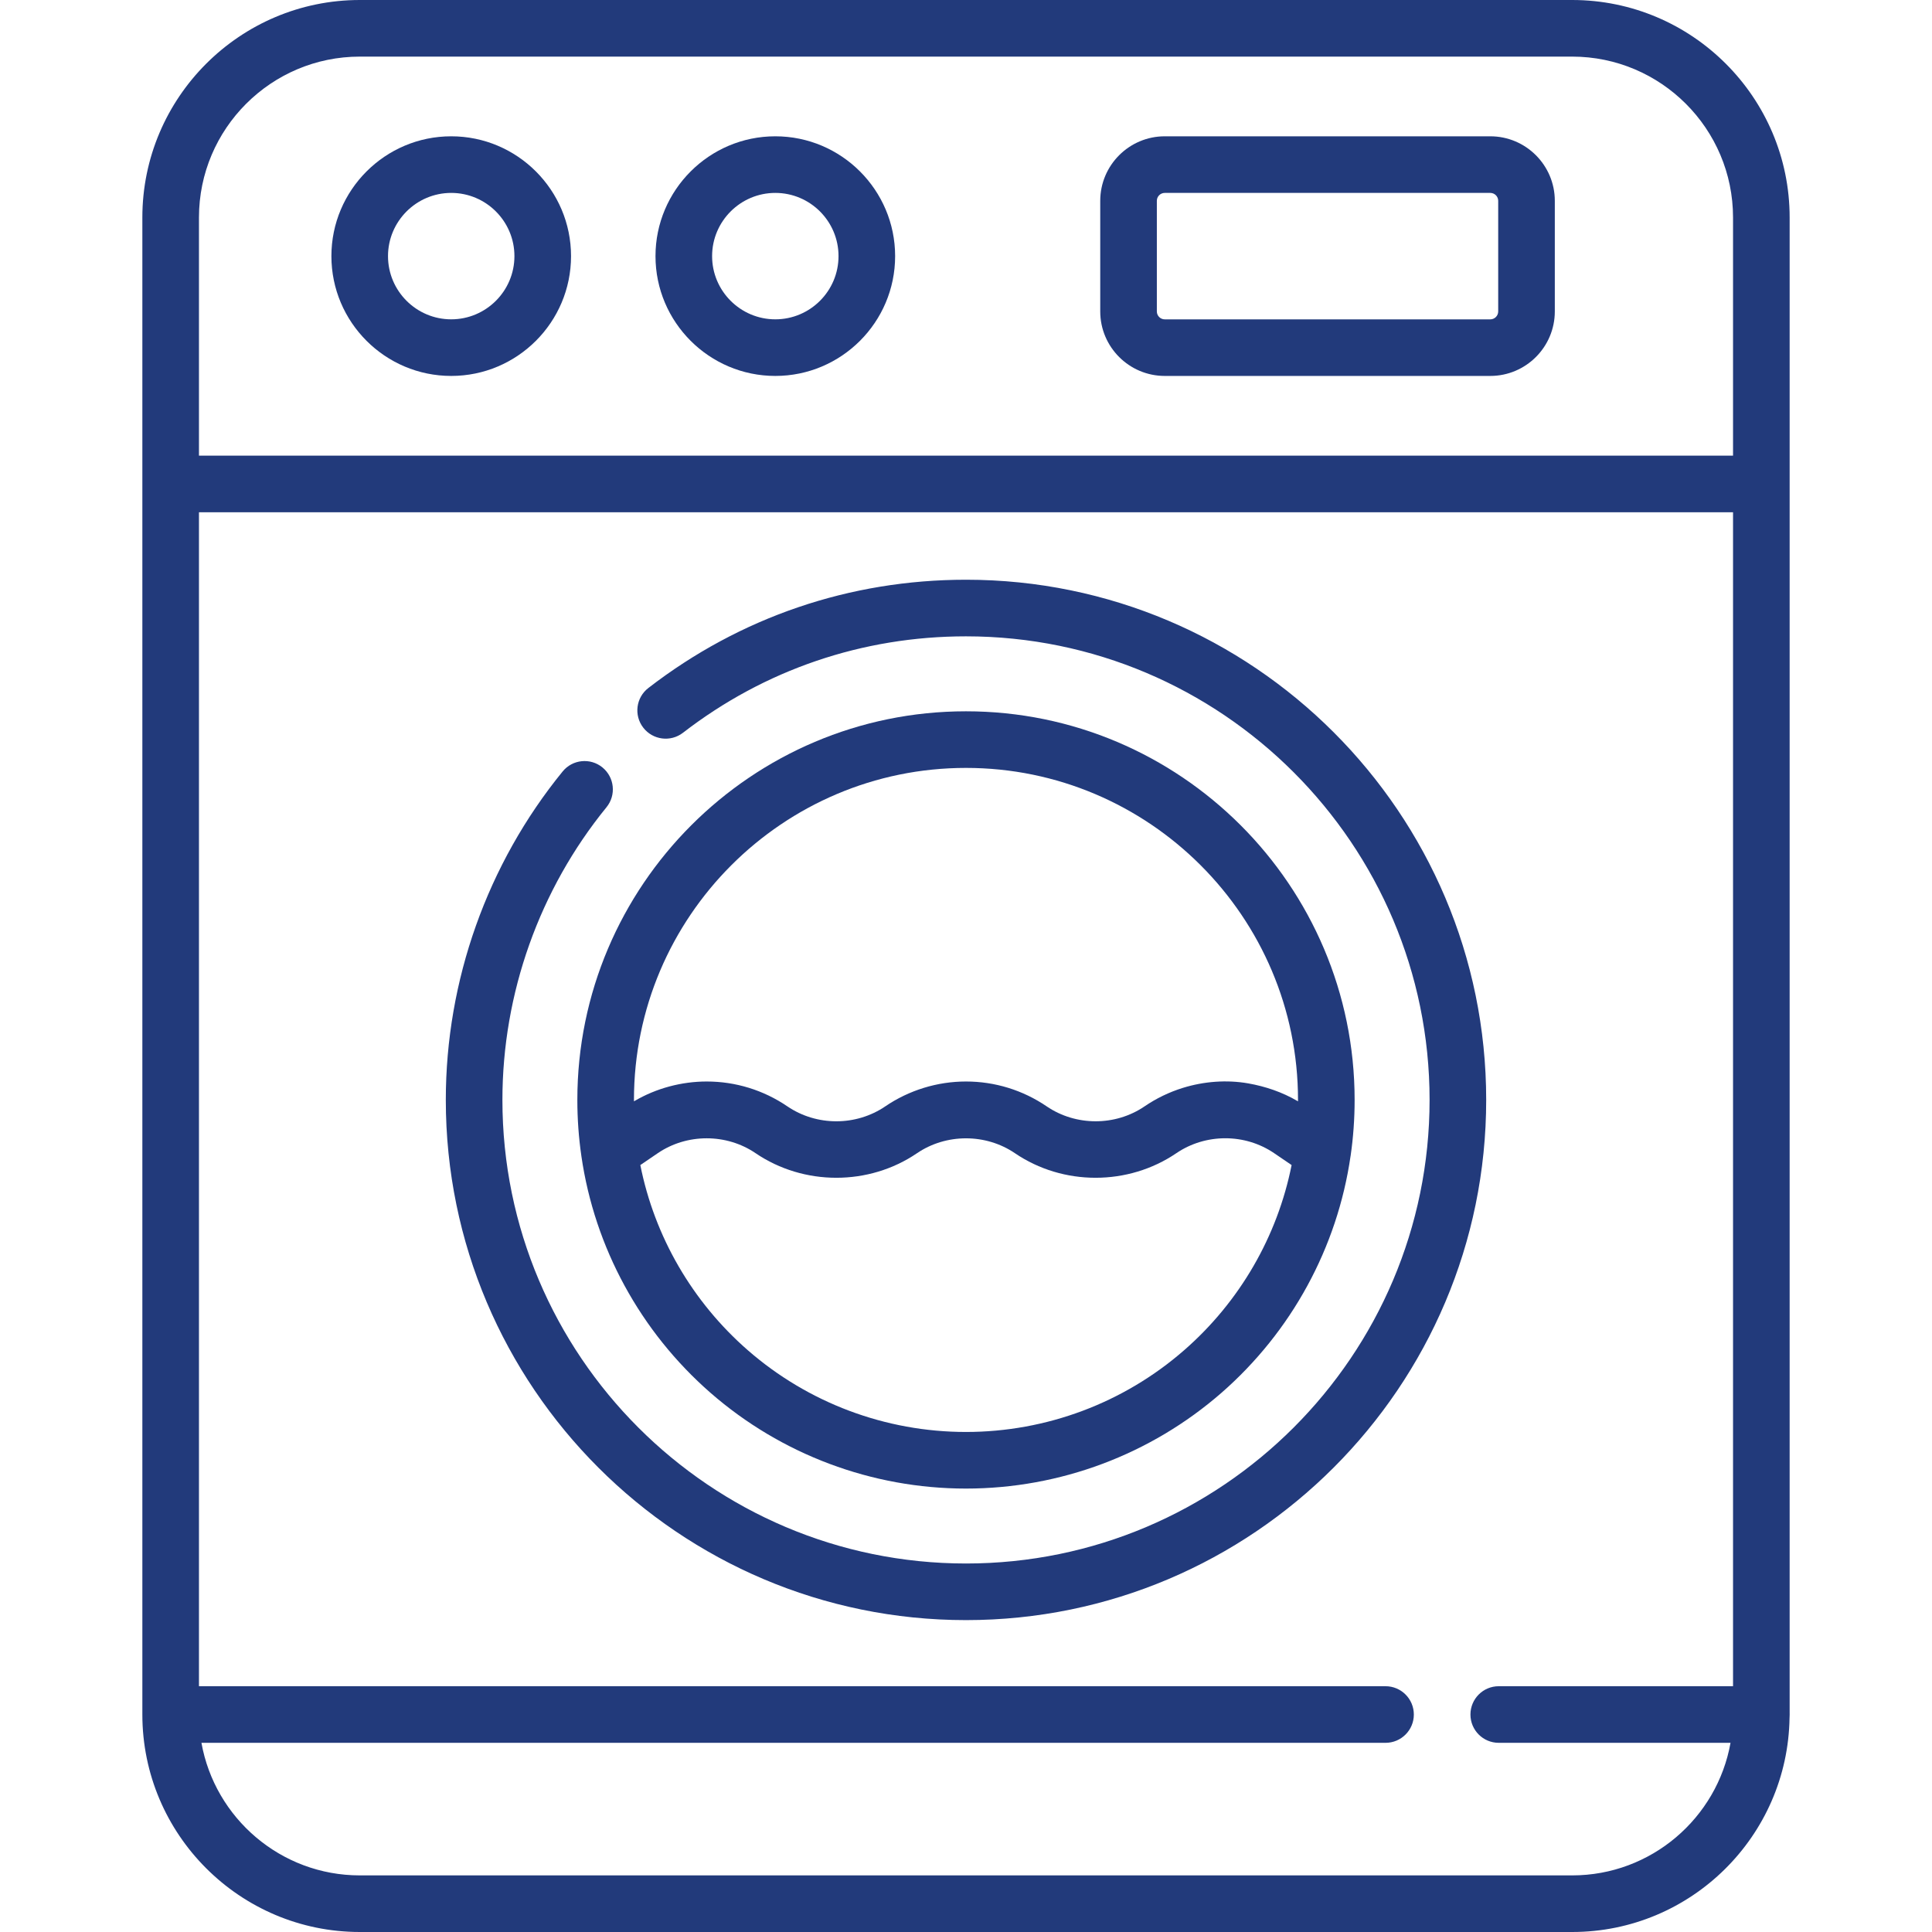
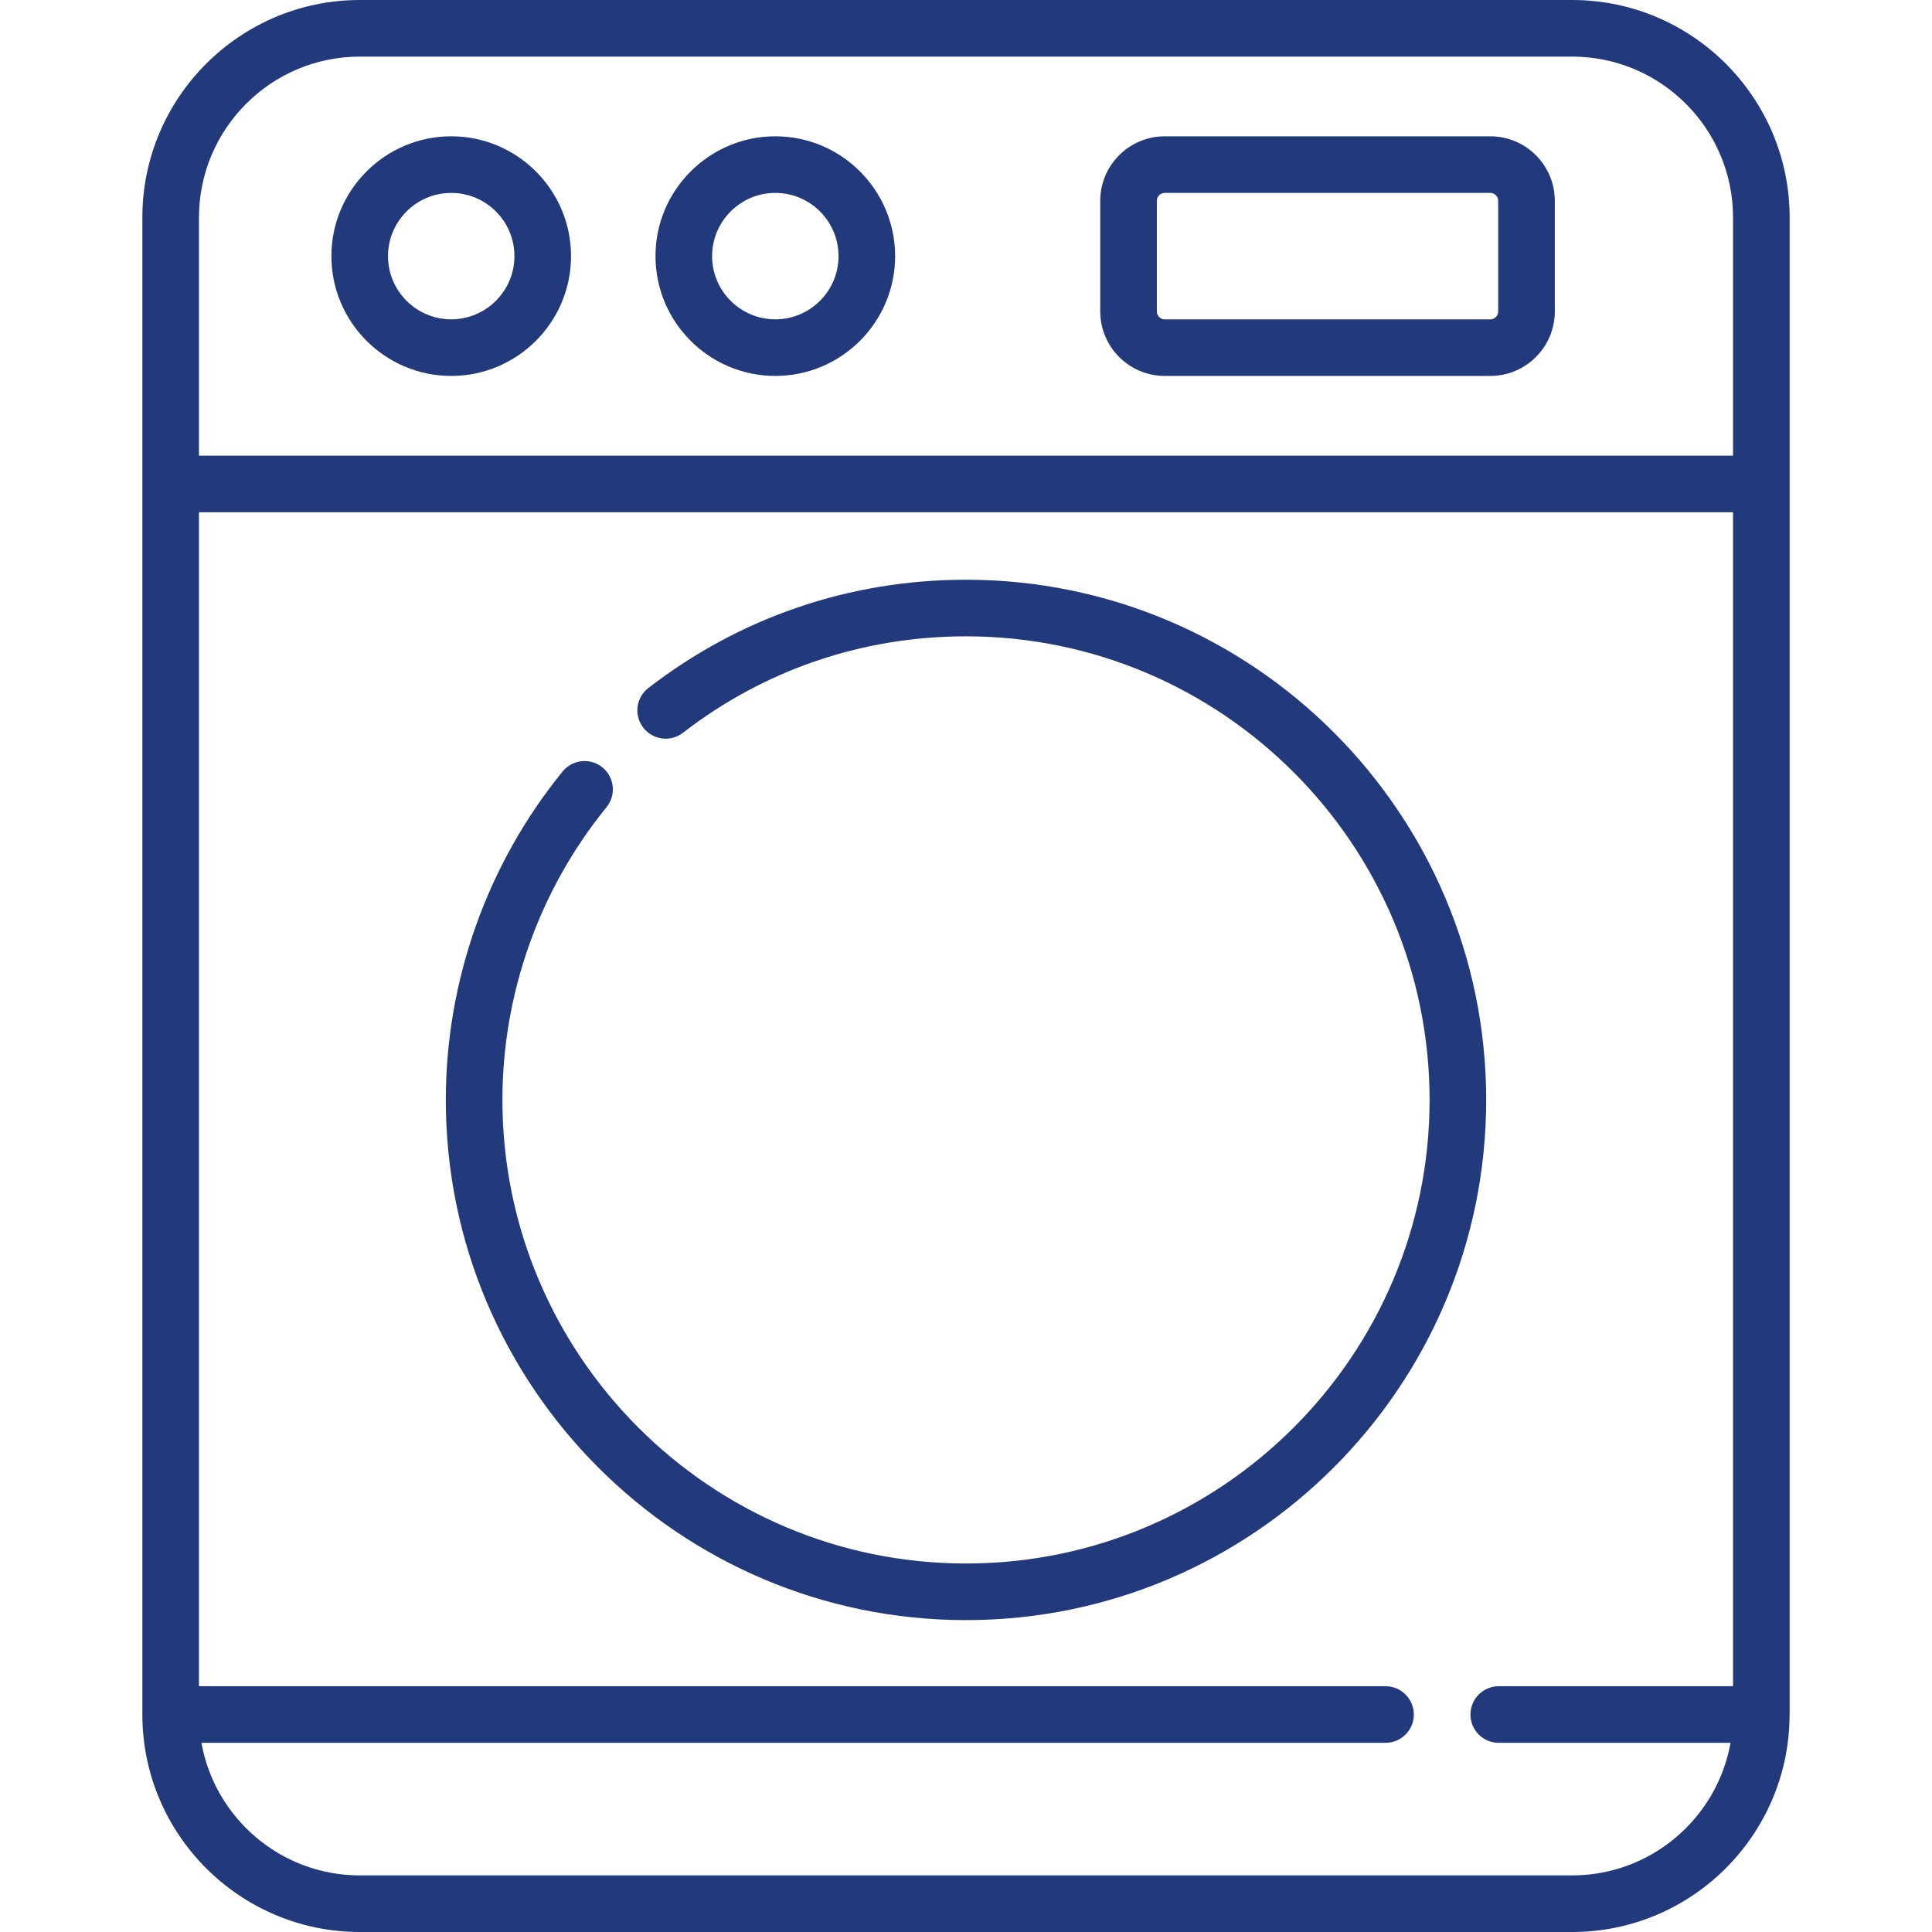
<svg xmlns="http://www.w3.org/2000/svg" width="60" height="60" viewBox="0 0 60 60" fill="none">
  <path d="M24.078 4.233C22.027 4.233 20.357 5.903 20.357 7.954C20.357 10.006 22.027 11.675 24.078 11.675C26.13 11.675 27.799 10.006 27.799 7.954C27.799 5.903 26.13 4.233 24.078 4.233ZM24.078 9.917C22.996 9.917 22.115 9.037 22.115 7.954C22.115 6.872 22.996 5.991 24.078 5.991C25.161 5.991 26.041 6.872 26.041 7.954C26.041 9.037 25.161 9.917 24.078 9.917Z" fill="#223A7B" />
  <path d="M14.013 4.233C11.961 4.233 10.292 5.903 10.292 7.954C10.292 10.006 11.961 11.675 14.013 11.675C16.065 11.675 17.734 10.006 17.734 7.954C17.734 5.903 16.065 4.233 14.013 4.233ZM14.013 9.917C12.931 9.917 12.05 9.037 12.05 7.954C12.05 6.872 12.931 5.991 14.013 5.991C15.095 5.991 15.976 6.872 15.976 7.954C15.976 9.037 15.095 9.917 14.013 9.917Z" fill="#223A7B" />
  <path d="M46.282 4.233H36.173C35.068 4.233 34.169 5.132 34.169 6.237V9.672C34.169 10.777 35.068 11.675 36.173 11.675H46.282C47.387 11.675 48.286 10.777 48.286 9.672V6.237C48.286 5.132 47.387 4.233 46.282 4.233ZM46.528 9.672C46.528 9.807 46.418 9.918 46.282 9.918H36.173C36.037 9.918 35.927 9.807 35.927 9.672V6.237C35.927 6.101 36.037 5.991 36.173 5.991H46.282C46.418 5.991 46.528 6.101 46.528 6.237V9.672Z" fill="#223A7B" />
  <path d="M30 18.004C26.395 18.004 22.984 19.166 20.136 21.366C19.751 21.662 19.68 22.214 19.977 22.598C20.274 22.983 20.826 23.053 21.21 22.757C23.747 20.797 26.787 19.762 30 19.762C37.938 19.762 44.397 26.22 44.397 34.159C44.397 42.097 37.938 48.556 30 48.556C22.061 48.556 15.603 42.097 15.603 34.159C15.603 30.855 16.751 27.627 18.835 25.07C19.142 24.693 19.085 24.14 18.709 23.833C18.333 23.526 17.779 23.583 17.473 23.959C15.133 26.829 13.845 30.451 13.845 34.159C13.845 43.067 21.092 50.314 30 50.314C38.908 50.314 46.155 43.067 46.155 34.159C46.155 25.251 38.908 18.004 30 18.004Z" fill="#223A7B" />
  <path d="M55.579 53.177V6.755C55.579 3.03 52.549 0 48.825 0H11.175C7.451 0 4.421 3.03 4.421 6.755V53.246C4.421 56.97 7.451 60 11.175 60H48.825C52.515 60 55.522 57.024 55.576 53.346C55.58 53.313 55.58 53.2 55.579 53.177ZM53.821 52.367H46.545C46.059 52.367 45.666 52.761 45.666 53.246C45.666 53.732 46.059 54.125 46.545 54.125H53.743C53.327 56.462 51.28 58.242 48.825 58.242H11.175C8.72 58.242 6.673 56.462 6.256 54.125H43.029C43.514 54.125 43.908 53.732 43.908 53.246C43.908 52.761 43.514 52.367 43.029 52.367H6.179V15.909H53.821V52.367ZM53.821 14.151H6.179V6.755C6.179 3.999 8.42 1.758 11.175 1.758H48.825C51.58 1.758 53.821 3.999 53.821 6.755V14.151Z" fill="#223A7B" />
-   <path d="M29.999 22.09C23.344 22.09 17.93 27.504 17.93 34.159C17.93 34.745 17.972 35.331 18.055 35.9C18.055 35.901 18.055 35.901 18.055 35.902C18.466 38.744 19.89 41.356 22.065 43.255C24.262 45.172 27.08 46.229 29.999 46.229C32.919 46.229 35.736 45.172 37.934 43.255C40.108 41.356 41.532 38.745 41.943 35.902C41.943 35.902 41.943 35.901 41.944 35.9C42.027 35.331 42.069 34.745 42.069 34.159C42.069 27.504 36.654 22.09 29.999 22.09ZM36.777 41.93C34.901 43.569 32.493 44.471 29.999 44.471C27.505 44.471 25.098 43.569 23.221 41.93C21.499 40.427 20.328 38.402 19.886 36.182L20.428 35.813C21.334 35.197 22.559 35.197 23.465 35.813C24.962 36.831 26.984 36.832 28.48 35.813C29.385 35.198 30.614 35.198 31.518 35.813C33.015 36.832 35.036 36.831 36.533 35.813C37.441 35.196 38.663 35.195 39.57 35.813L40.112 36.182C39.67 38.402 38.499 40.427 36.777 41.93ZM40.311 34.202C40.305 34.199 40.298 34.195 40.292 34.192C39.82 33.917 39.304 33.741 38.768 33.646C38.096 33.528 37.389 33.583 36.738 33.784C36.314 33.915 35.911 34.11 35.544 34.36C34.638 34.977 33.412 34.976 32.507 34.36C31.764 33.854 30.896 33.587 29.999 33.587C29.108 33.587 28.229 33.858 27.492 34.36C26.584 34.977 25.362 34.977 24.454 34.36C23.711 33.854 22.844 33.587 21.947 33.587C21.168 33.587 20.379 33.797 19.707 34.192C19.7 34.196 19.694 34.199 19.688 34.202C19.688 34.188 19.688 34.173 19.688 34.159C19.688 28.473 24.313 23.848 29.999 23.848C35.685 23.848 40.311 28.473 40.311 34.159C40.311 34.173 40.311 34.188 40.311 34.202Z" fill="#223A7B" />
</svg>